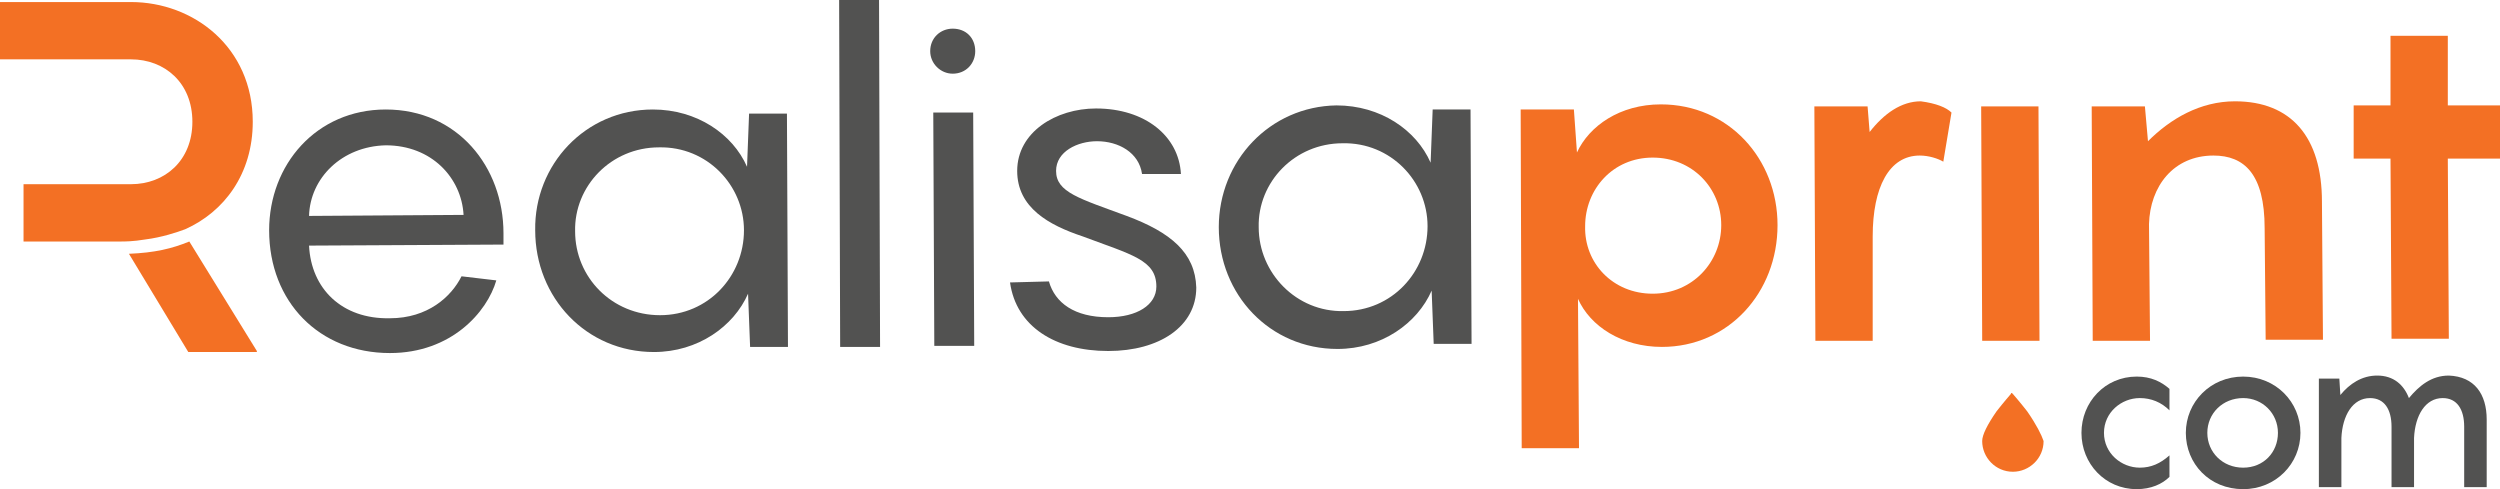
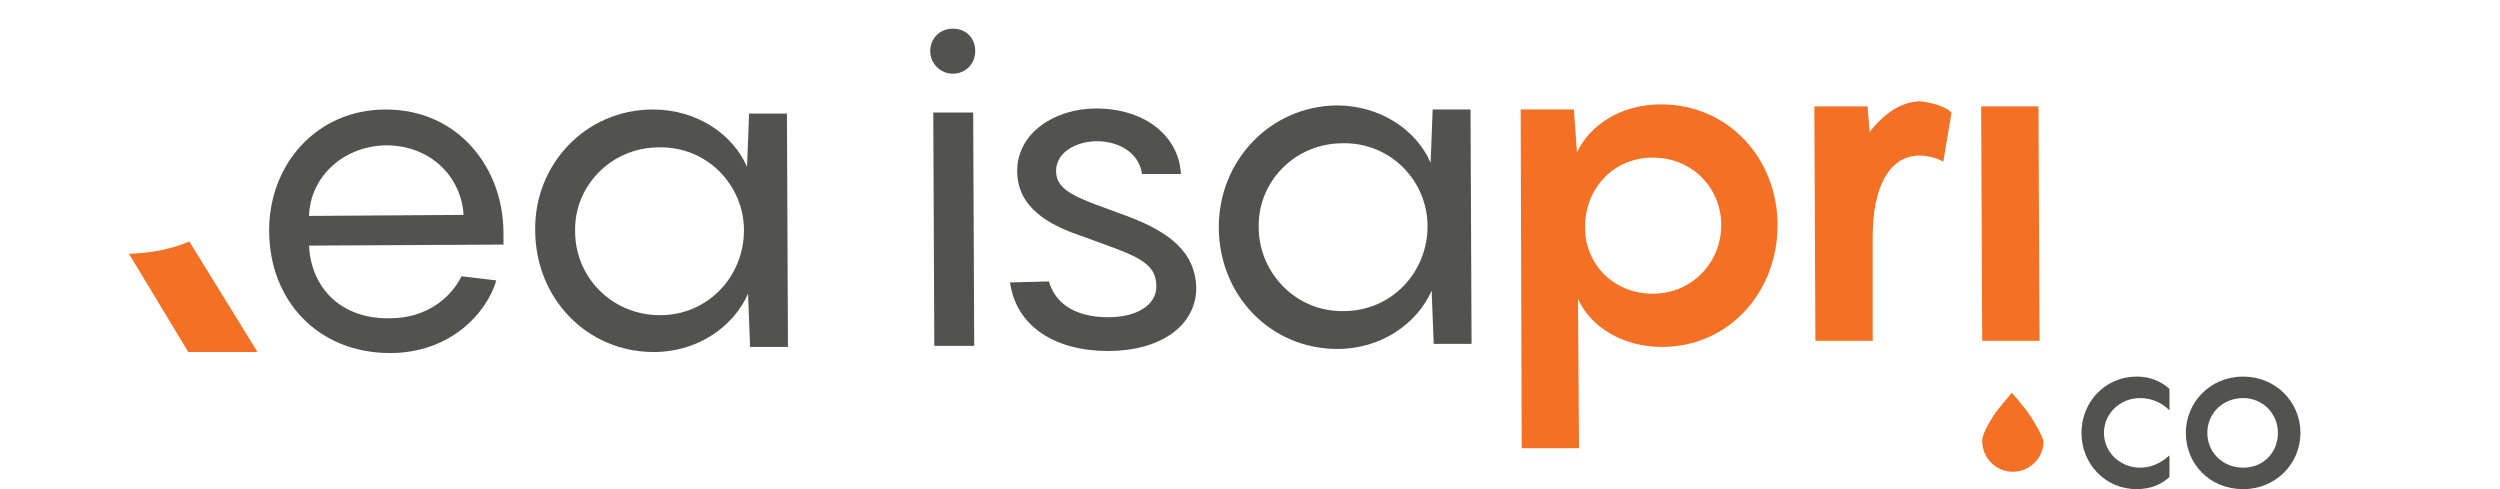
<svg xmlns="http://www.w3.org/2000/svg" version="1.1" id="Calque_1" x="0px" y="0px" viewBox="0 0 244.3 47.8" style="enable-background:new 0 0 244.3 47.8;" xml:space="preserve">
  <style type="text/css">
	.st0{fill:#F37024;}
	.st1{fill:#525251;}
</style>
  <g>
    <g>
      <path class="st0" d="M11.8,23.6h-0.1C11.7,23.6,11.8,23.6,11.8,23.6z" />
-       <path class="st0" d="M11.8,23.6c0.4,0,1.2,0,2.4-0.2c1.6-0.2,3.1-0.7,3.9-1c0,0,0,0,0,0c3.8-1.7,6.6-5.4,6.6-10.5    c0-7.3-5.8-11.7-11.9-11.7H0v5.6h6.7v0h6.1c3.3,0,6,2.3,6,6.1c0,3.8-2.7,6.1-6,6.1H6.7v0H2.3v5.6h4.5v0H11.8z" />
      <path class="st0" d="M25.1,34.3l-6.6-10.7c-1.7,0.7-3.4,1.1-5.9,1.2l5.8,9.6H25.1z" />
    </g>
    <path class="st1" d="M49.2,23.9l-19,0.1c0.2,4.2,3.2,7.2,7.9,7.1c3.7,0,6-2.1,7-4.1l3.4,0.4c-0.9,3.1-4.4,7.1-10.4,7.1   c-6.9,0-11.8-5-11.8-12c0-6.4,4.6-11.8,11.4-11.8c7,0,11.5,5.6,11.5,12.1L49.2,23.9z M30.2,21.1l15.1-0.1c-0.2-3.6-3.1-6.8-7.6-6.8   C33.4,14.3,30.3,17.4,30.2,21.1z" />
    <path class="st1" d="M63.8,10.7c4.3,0,7.8,2.4,9.2,5.6l0.2-5.2l3.7,0L77,33.9l-3.7,0l-0.2-5.2c-1.4,3.2-4.9,5.7-9.2,5.7   c-6.6,0-11.6-5.3-11.6-11.9C52.2,16.1,57.2,10.7,63.8,10.7z M64.5,30.8c4.7,0,8.2-3.8,8.2-8.3c0-4.4-3.6-8.2-8.3-8.1   c-4.7,0-8.3,3.8-8.2,8.2C56.2,27.1,59.8,30.8,64.5,30.8z" />
-     <path class="st1" d="M86,33.9l-3.9,0L82,0l3.9,0L86,33.9z" />
    <path class="st1" d="M90.9,5c0-1.3,1-2.2,2.2-2.2c1.3,0,2.2,0.9,2.2,2.2c0,1.2-0.9,2.2-2.2,2.2C91.9,7.2,90.9,6.2,90.9,5z    M95.2,33.8l-3.9,0L91.2,11l3.9,0L95.2,33.8z" />
    <path class="st1" d="M102.5,27.5c0.6,2.1,2.5,3.5,5.8,3.5c2.8,0,4.7-1.2,4.7-3c0-2.6-2.4-3.1-7.2-4.9c-3.3-1.1-6.4-2.8-6.4-6.4   c0-3.8,3.8-6.1,7.7-6.1c4.8,0,8.1,2.7,8.3,6.4l-3.8,0c-0.3-2.1-2.3-3.2-4.4-3.2c-1.9,0-4,1-4,2.9c0,2.1,2.3,2.7,6.9,4.4   c4.3,1.6,6.7,3.6,6.8,7c0,3.8-3.6,6.2-8.6,6.2c-5.2,0-9-2.4-9.6-6.7L102.5,27.5z" />
    <path class="st1" d="M130.6,10.3c4.3,0,7.8,2.4,9.2,5.6l0.2-5.2l3.7,0l0.1,22.9l-3.7,0l-0.2-5.2c-1.4,3.2-4.9,5.7-9.2,5.7   c-6.6,0-11.6-5.3-11.6-11.9C119.1,15.7,124.1,10.4,130.6,10.3z M131.3,30.4c4.7,0,8.2-3.8,8.2-8.3c0-4.4-3.6-8.2-8.3-8.1   c-4.7,0-8.3,3.8-8.2,8.2C123,26.7,126.7,30.5,131.3,30.4z" />
    <path class="st0" d="M148.6,10.7l5.2,0l0.3,4.2c1.2-2.6,4.2-4.7,8.2-4.7c6.6,0,11.4,5.3,11.4,11.8c0,6.6-4.8,11.9-11.3,11.9   c-3.9,0-7-2-8.2-4.7l0.1,14.6l-5.6,0L148.6,10.7z M161.5,28.7c3.9,0,6.7-3.1,6.7-6.7c0-3.6-2.8-6.6-6.7-6.6c-3.9,0-6.6,3.1-6.6,6.7   C154.8,25.7,157.6,28.7,161.5,28.7z" />
    <path class="st0" d="M190.7,11l-0.8,4.8c-0.5-0.3-1.4-0.6-2.3-0.6c-3,0-4.6,3.1-4.6,7.9l0,10.2l-5.6,0l-0.1-22.9l5.2,0l0.2,2.5   c1.4-1.8,3.1-3,5-3C189.2,10.1,190.2,10.5,190.7,11z" />
    <path class="st0" d="M199.3,33.3l-5.6,0l-0.1-22.9l5.6,0L199.3,33.3z" />
-     <path class="st0" d="M226.9,19.7l0.1,13.5l-5.6,0l-0.1-10.9c0-5.3-2-7.1-5-7.1c-3.9,0-6.2,3-6.3,6.7l0.1,11.4l-5.6,0l-0.1-22.9   l5.2,0l0.3,3.4c2.2-2.2,5.1-3.9,8.5-3.9C223.9,9.9,226.9,13.4,226.9,19.7z" />
-     <path class="st0" d="M244.3,15.5l-5.1,0l0.1,17.6l-5.6,0l-0.1-17.6l-3.6,0l0-5.2l3.6,0l0-6.8l5.6,0l0,6.8l5.1,0L244.3,15.5z" />
    <path class="st0" d="M198.1,40.2c-0.7-0.9-1.4-1.7-1.4-1.7c0,0-0.1-0.1-0.1-0.1s-0.1,0-0.1,0.1c0,0-0.7,0.8-1.4,1.7   c-0.9,1.3-1.4,2.3-1.4,2.9c0,1.6,1.3,3,3,3c1.6,0,3-1.3,3-3C199.5,42.5,199,41.5,198.1,40.2L198.1,40.2z M196.8,45.2" />
    <g>
      <g>
        <path class="st1" d="M209.1,38.9c-1.8,0-3.5,1.4-3.5,3.4s1.7,3.4,3.5,3.4c1.1,0,2-0.4,2.9-1.2v2.1c-0.7,0.7-1.8,1.2-3.2,1.2     c-3.1,0-5.4-2.5-5.4-5.5c0-3,2.3-5.5,5.4-5.5c1.4,0,2.4,0.5,3.2,1.2v2.1C211.2,39.3,210.2,38.9,209.1,38.9z" />
        <path class="st1" d="M213.6,42.3c0-3,2.4-5.5,5.6-5.5c3.2,0,5.6,2.5,5.6,5.5c0,3-2.4,5.5-5.6,5.5     C215.9,47.8,213.6,45.3,213.6,42.3z M222.6,42.3c0-1.9-1.5-3.4-3.4-3.4c-2,0-3.5,1.5-3.5,3.4c0,1.9,1.5,3.4,3.5,3.4     C221.2,45.7,222.6,44.2,222.6,42.3z" />
-         <path class="st1" d="M243,41v6.6h-2.2v-5.9c0-1.7-0.7-2.8-2.1-2.8c-1.7,0-2.7,1.7-2.8,3.9v4.8h-2.2v-5.9c0-1.7-0.7-2.8-2.1-2.8     c-1.7,0-2.7,1.7-2.8,3.9v4.8h-2.2V37h2l0.1,1.6c0.9-1.1,2.1-1.9,3.6-1.9c1.6,0,2.6,0.9,3.1,2.2c1-1.2,2.2-2.2,3.9-2.2     C241.8,36.8,243,38.5,243,41z" />
      </g>
    </g>
  </g>
</svg>